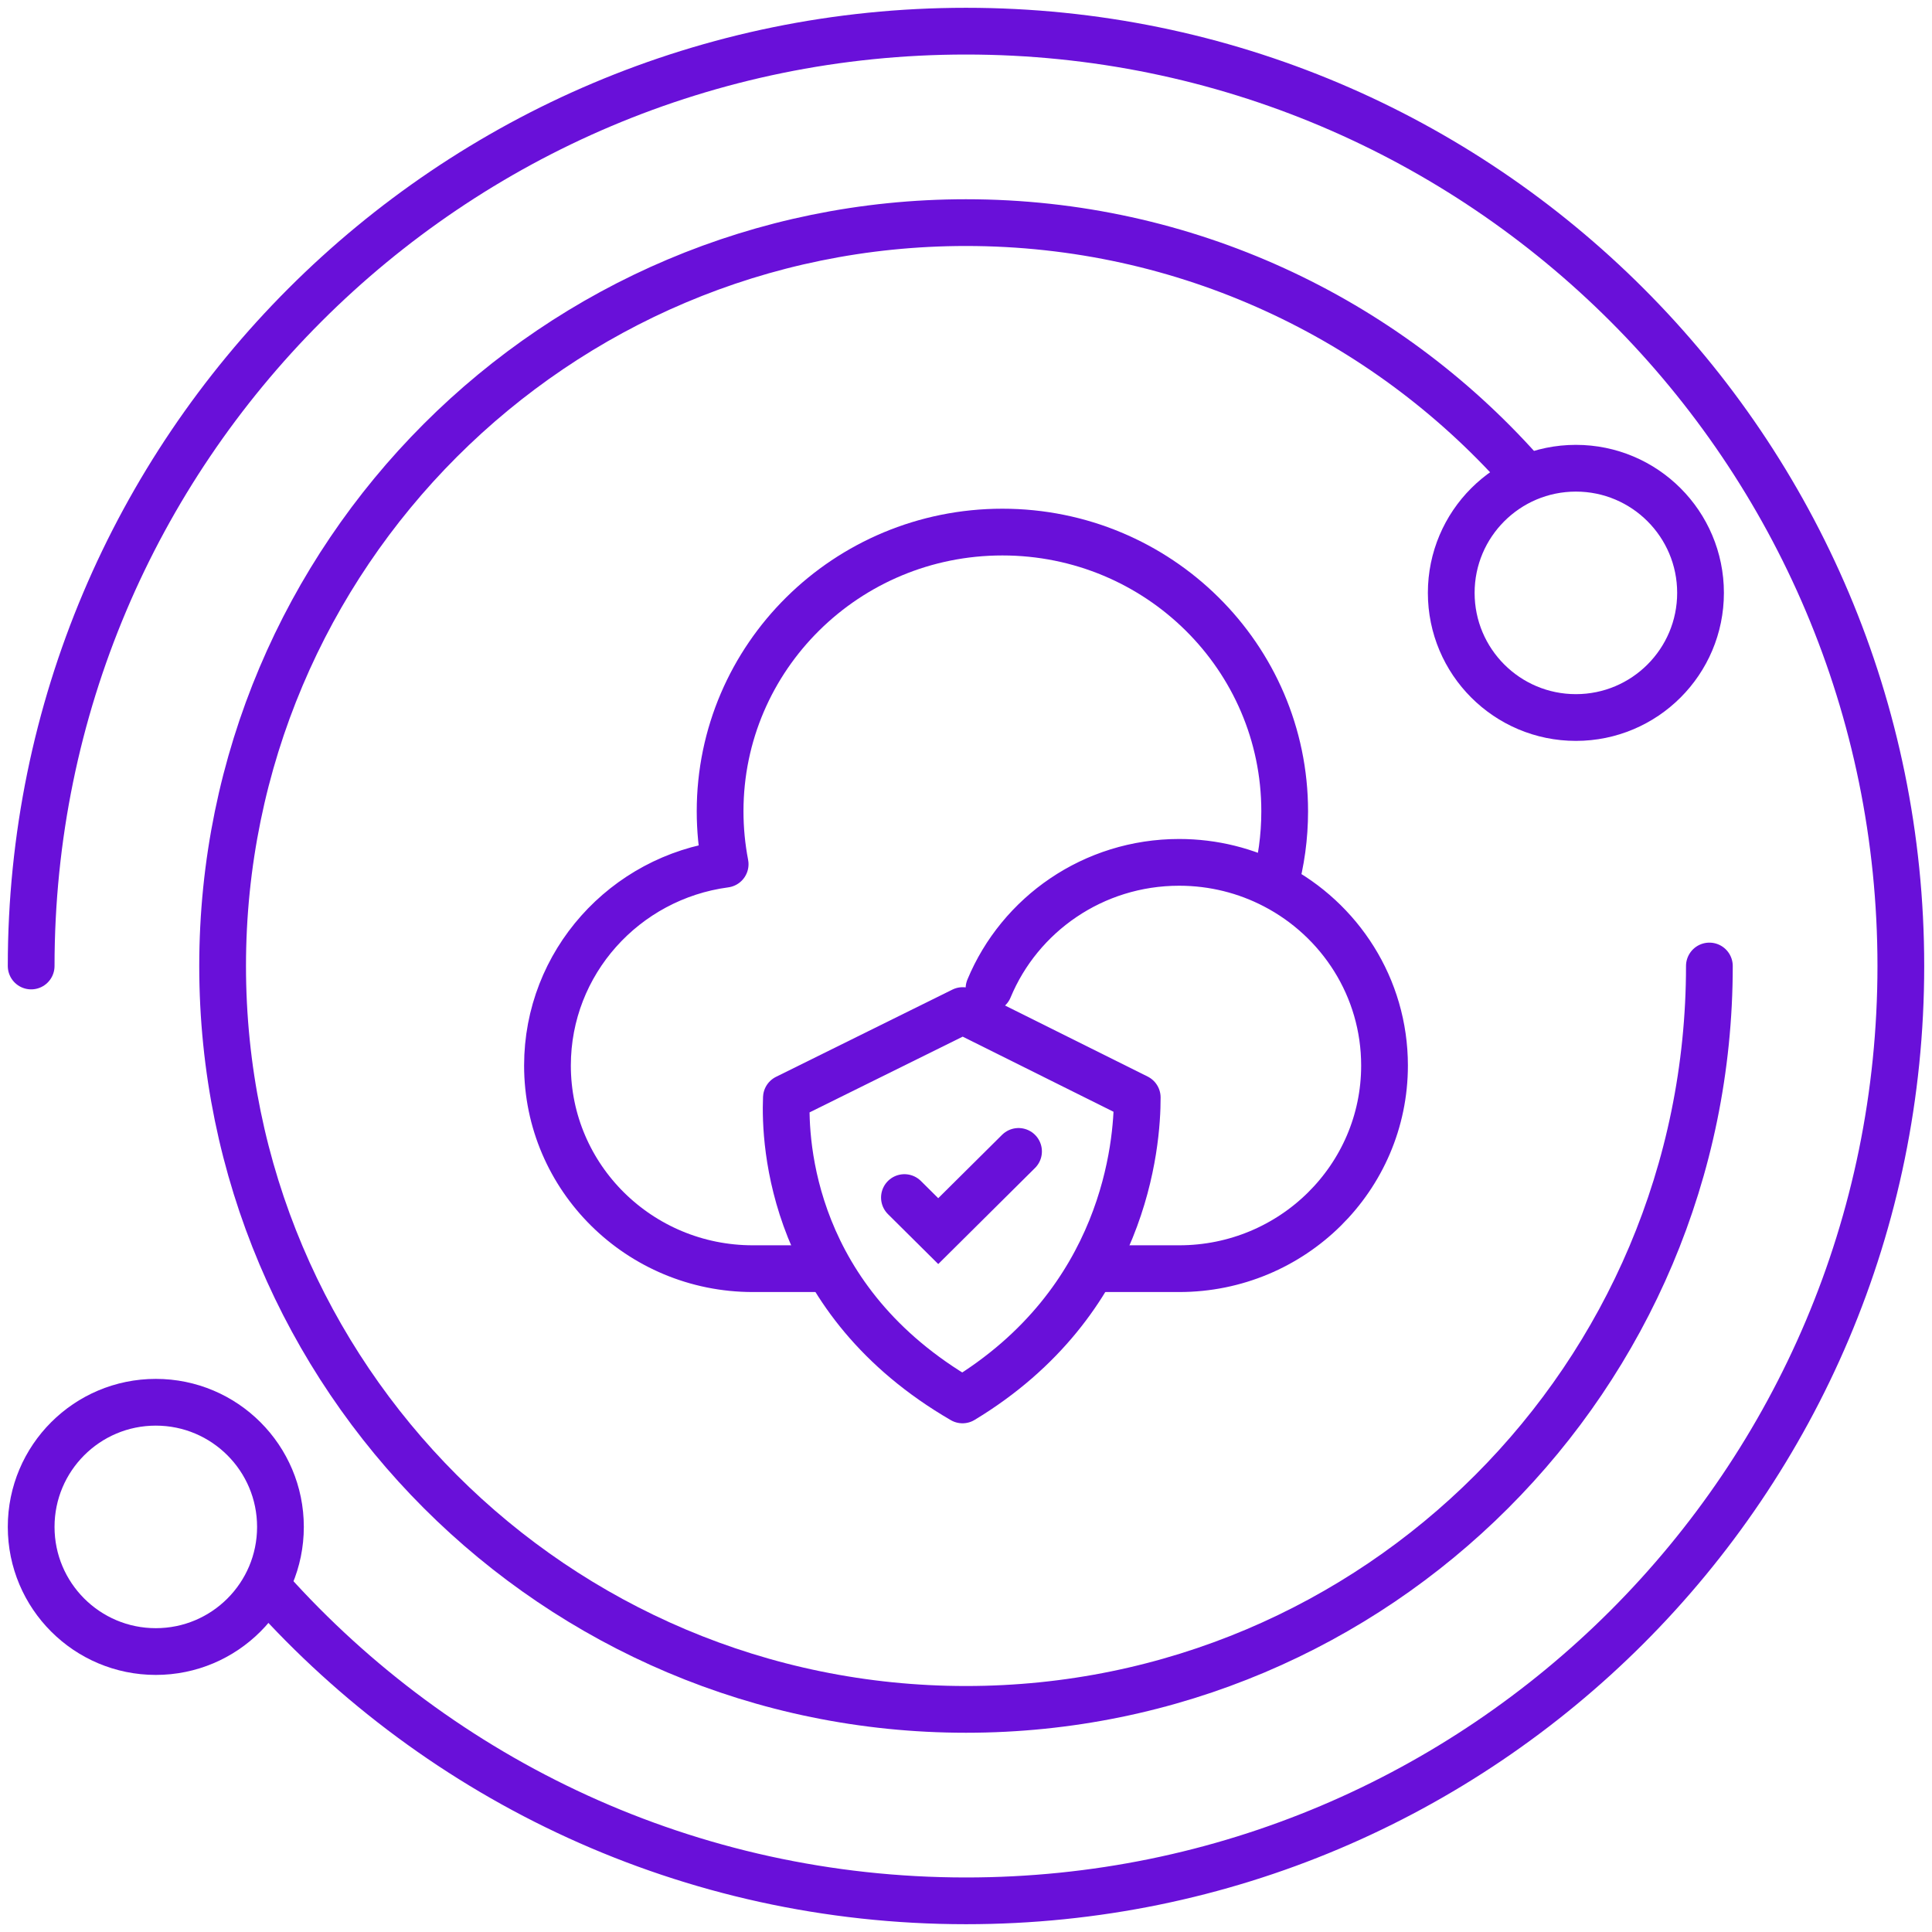
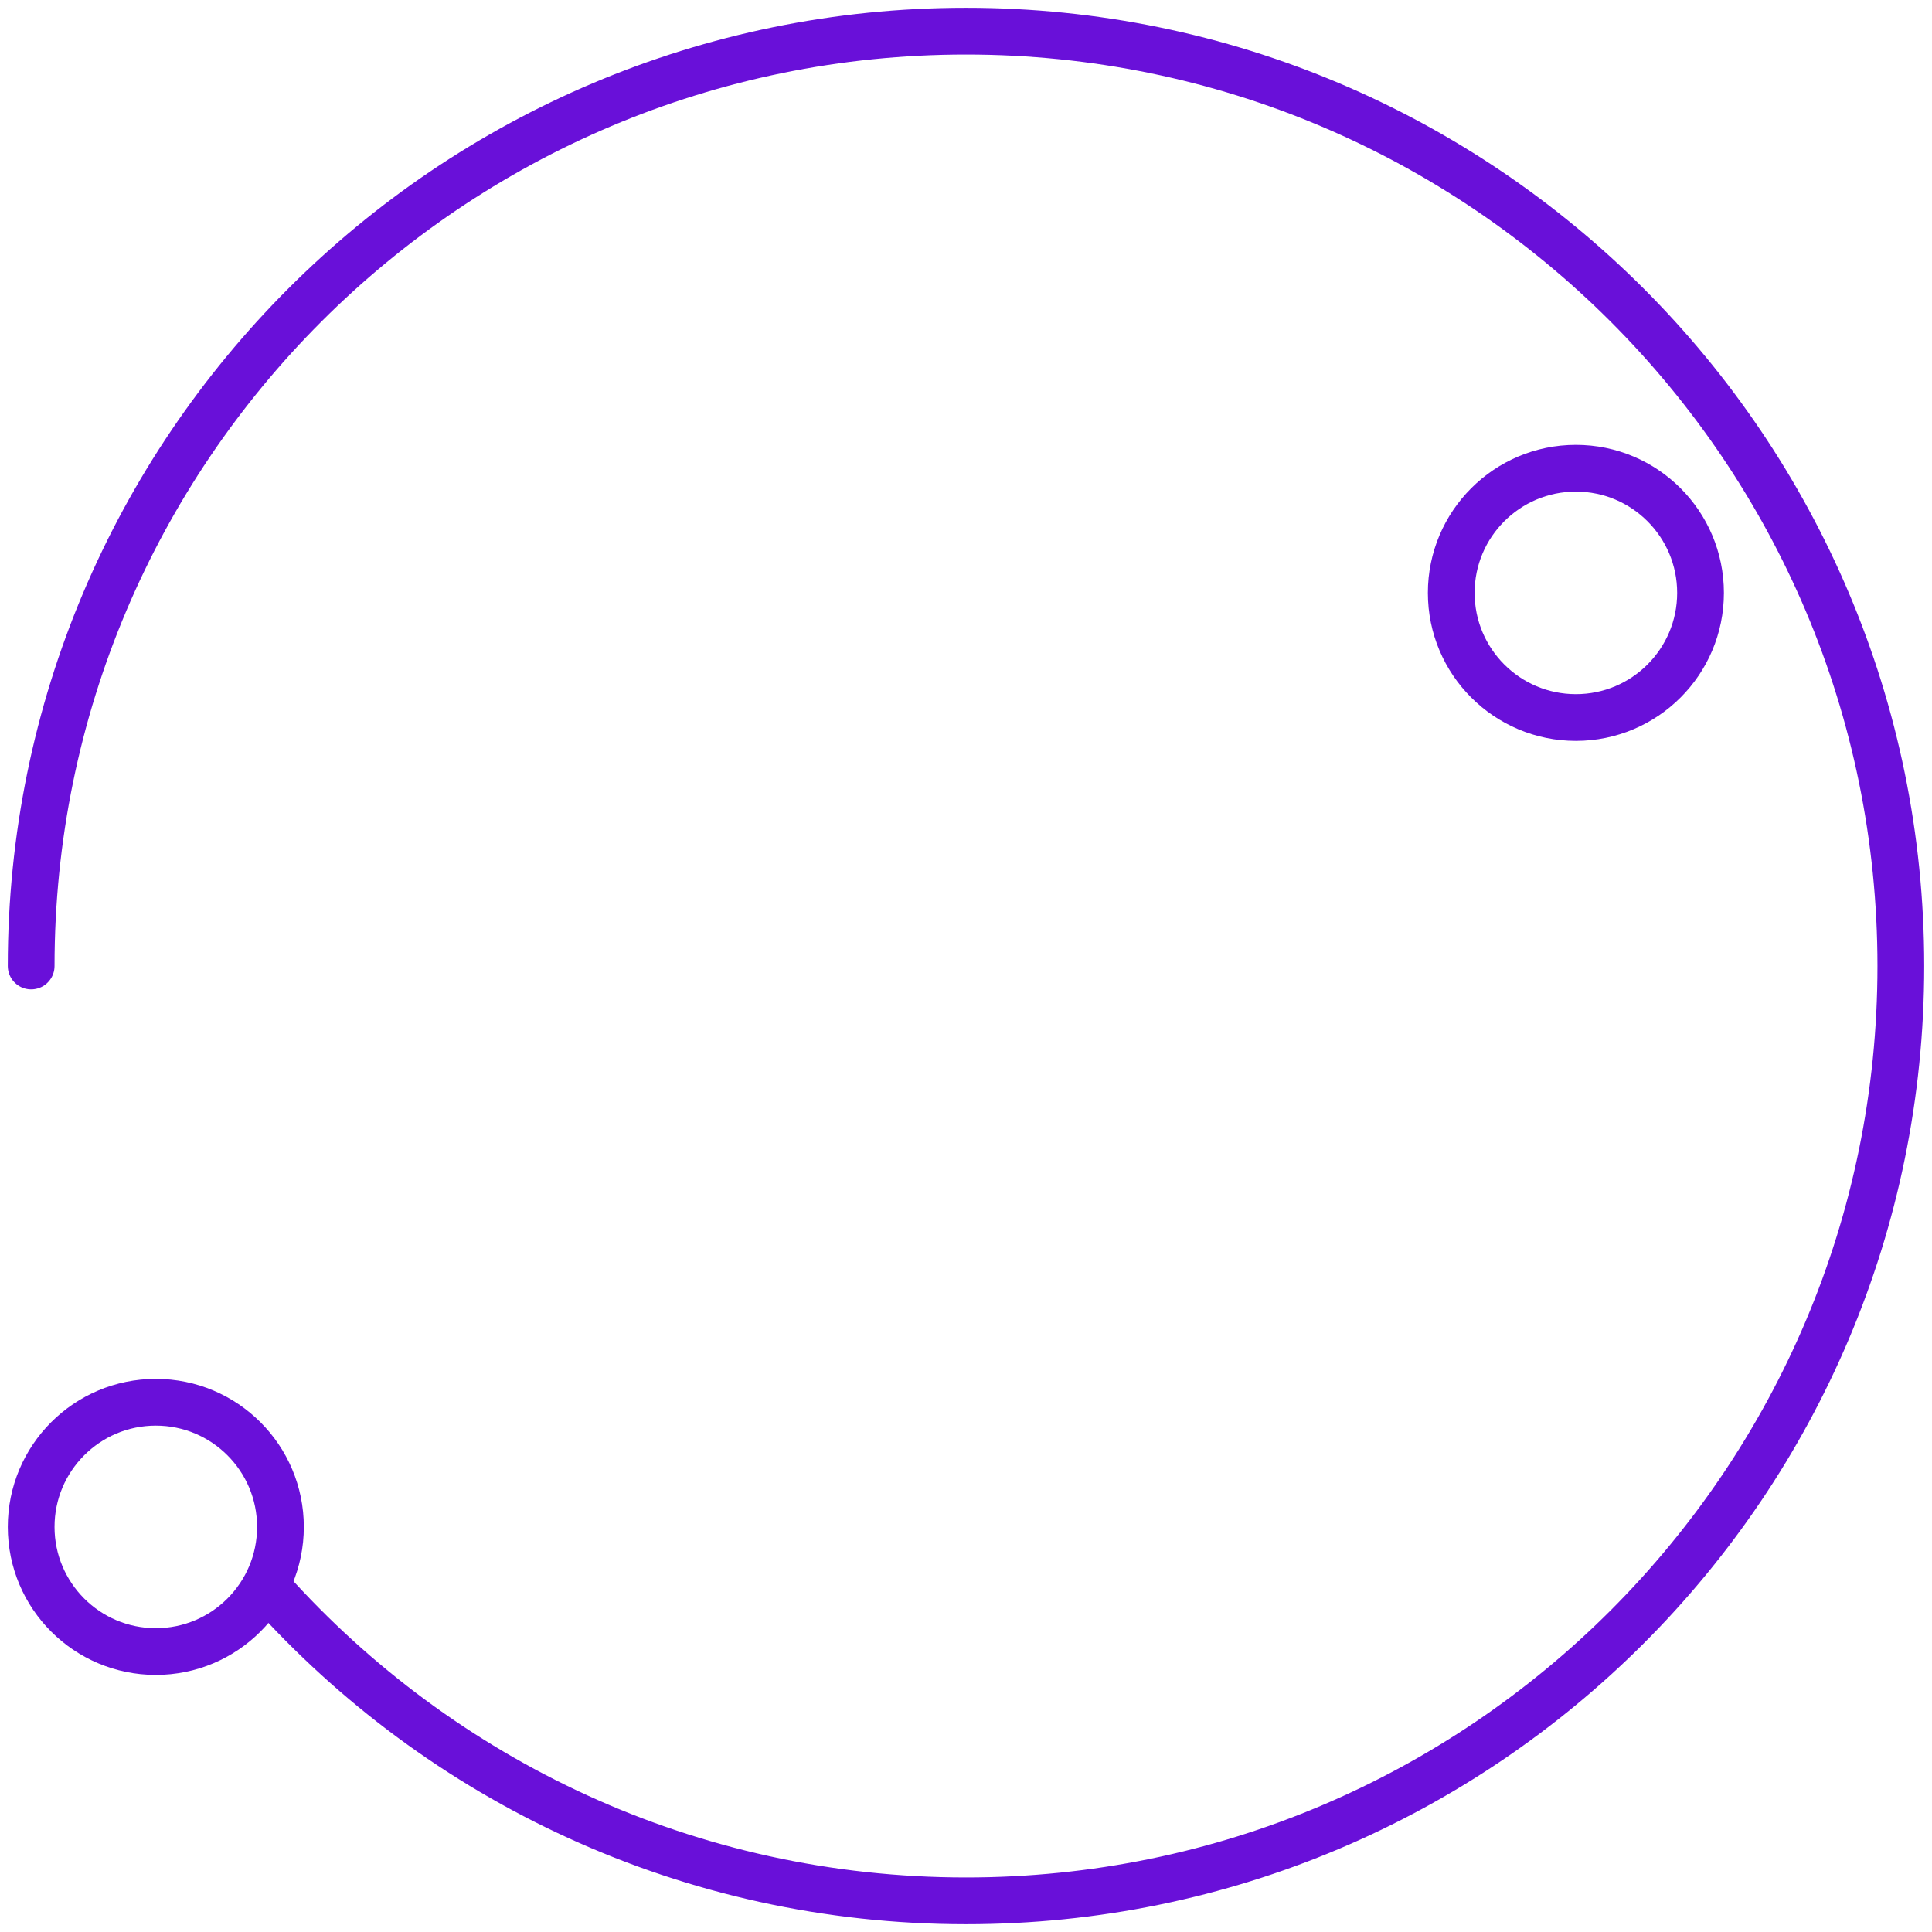
<svg xmlns="http://www.w3.org/2000/svg" width="62" height="62" viewBox="0 0 62 62" fill="none">
  <path d="M1 31C1 14.431 14.431 1 31 1C47.569 1 61 14.431 61 31C61 47.569 47.569 61 31 61C22.115 61 14.132 57.138 8.639 51" stroke="#6910D9" stroke-width="1.5" stroke-linecap="round" />
-   <path d="M54.856 31C54.856 44.175 44.175 54.856 31 54.856C17.825 54.856 7.144 44.175 7.144 31C7.144 17.825 17.825 7.144 31 7.144C38.065 7.144 44.413 10.215 48.782 15.096" stroke="#6910D9" stroke-width="1.5" stroke-linecap="round" />
  <circle cx="5" cy="49" r="4" stroke="#6910D9" stroke-width="1.5" stroke-linecap="round" />
  <circle cx="50.572" cy="19.026" r="4" stroke="#6910D9" stroke-width="1.5" stroke-linecap="round" />
-   <path d="M40.903 28.42C41.115 27.66 41.227 26.861 41.227 26.035C41.227 21.087 37.172 17.075 32.168 17.075C27.165 17.075 23.109 21.087 23.109 26.035C23.109 26.616 23.165 27.183 23.271 27.733C20.051 28.162 17.569 30.891 17.569 34.194C17.569 37.794 20.52 40.713 24.16 40.713H26.523M40.903 28.42C39.988 27.944 38.946 27.674 37.84 27.674C35.084 27.674 32.723 29.347 31.738 31.723M40.903 28.42C43.001 29.511 44.431 31.687 44.431 34.194C44.431 37.794 41.48 40.713 37.84 40.713H35.172" stroke="#6910D9" stroke-width="1.5" stroke-linecap="round" stroke-linejoin="round" />
-   <path d="M30.888 44.925C25.399 41.739 25.174 36.701 25.236 35.229L30.895 32.43L36.495 35.219C36.499 36.705 36.11 41.768 30.888 44.925Z" stroke="#6910D9" stroke-width="1.5" stroke-linecap="round" stroke-linejoin="round" />
-   <path d="M29.024 38.431L30.109 39.508L32.686 36.95" stroke="#6910D9" stroke-width="1.5" stroke-linecap="round" />
</svg>